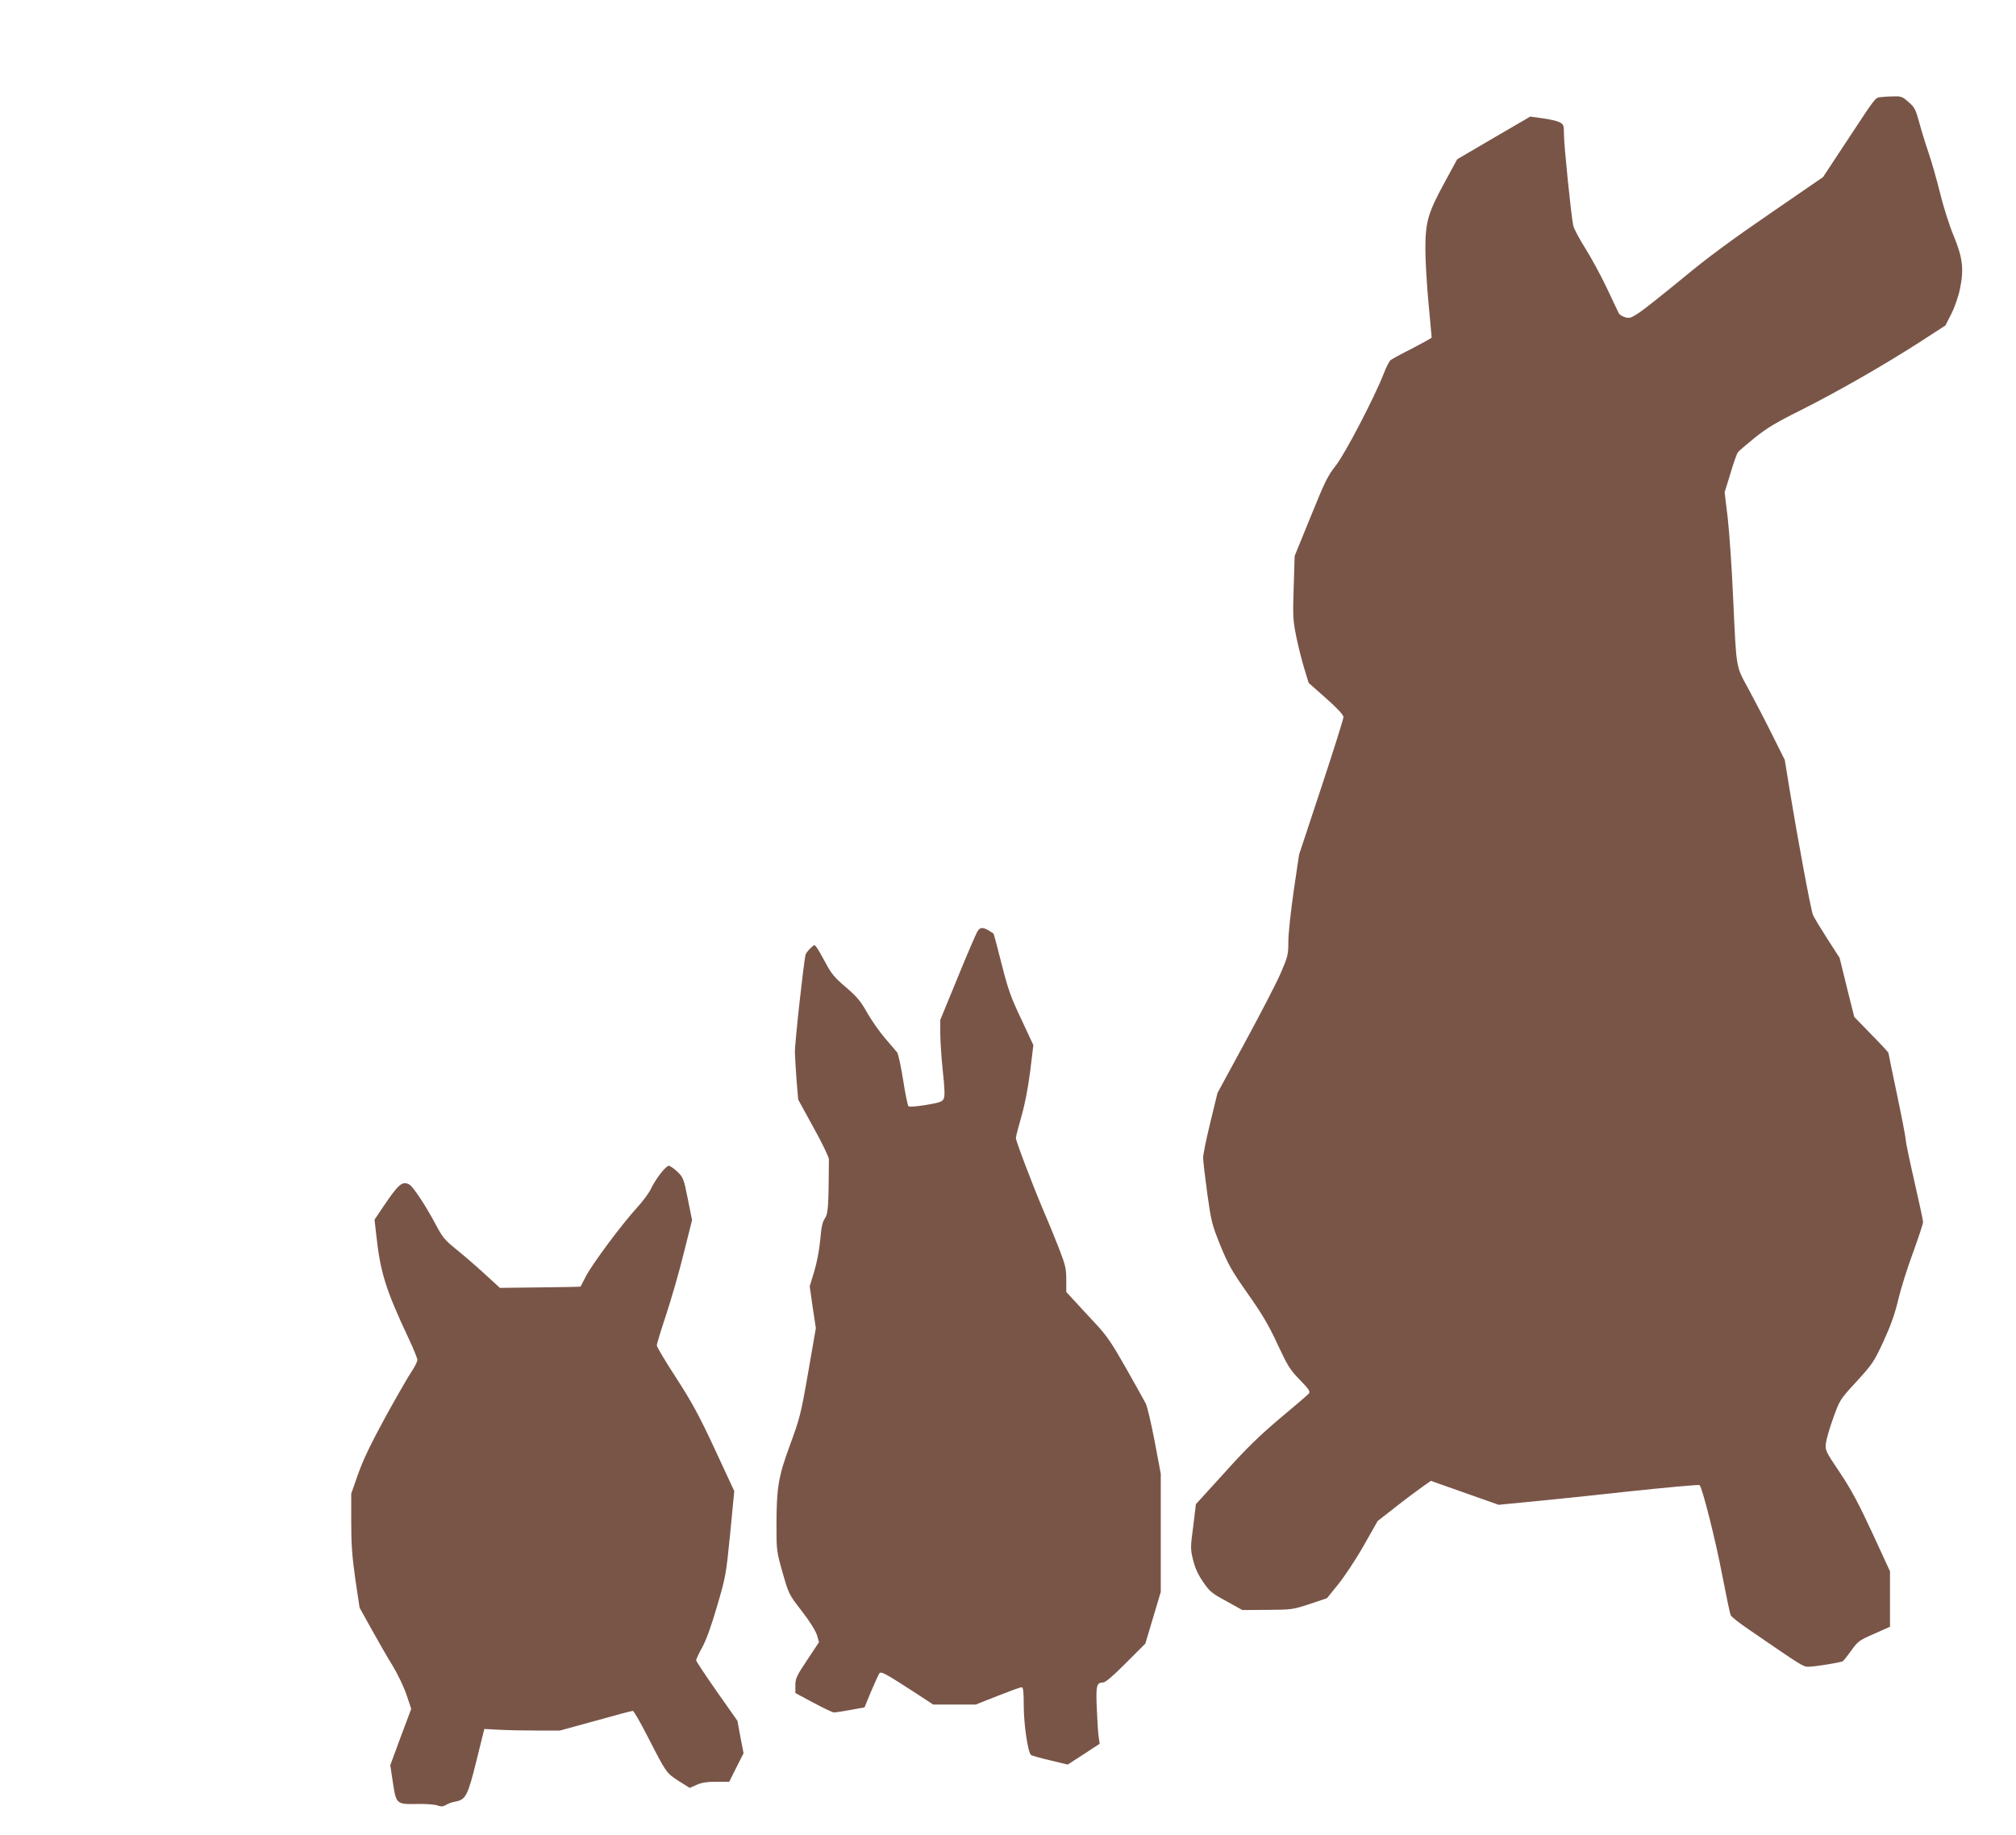
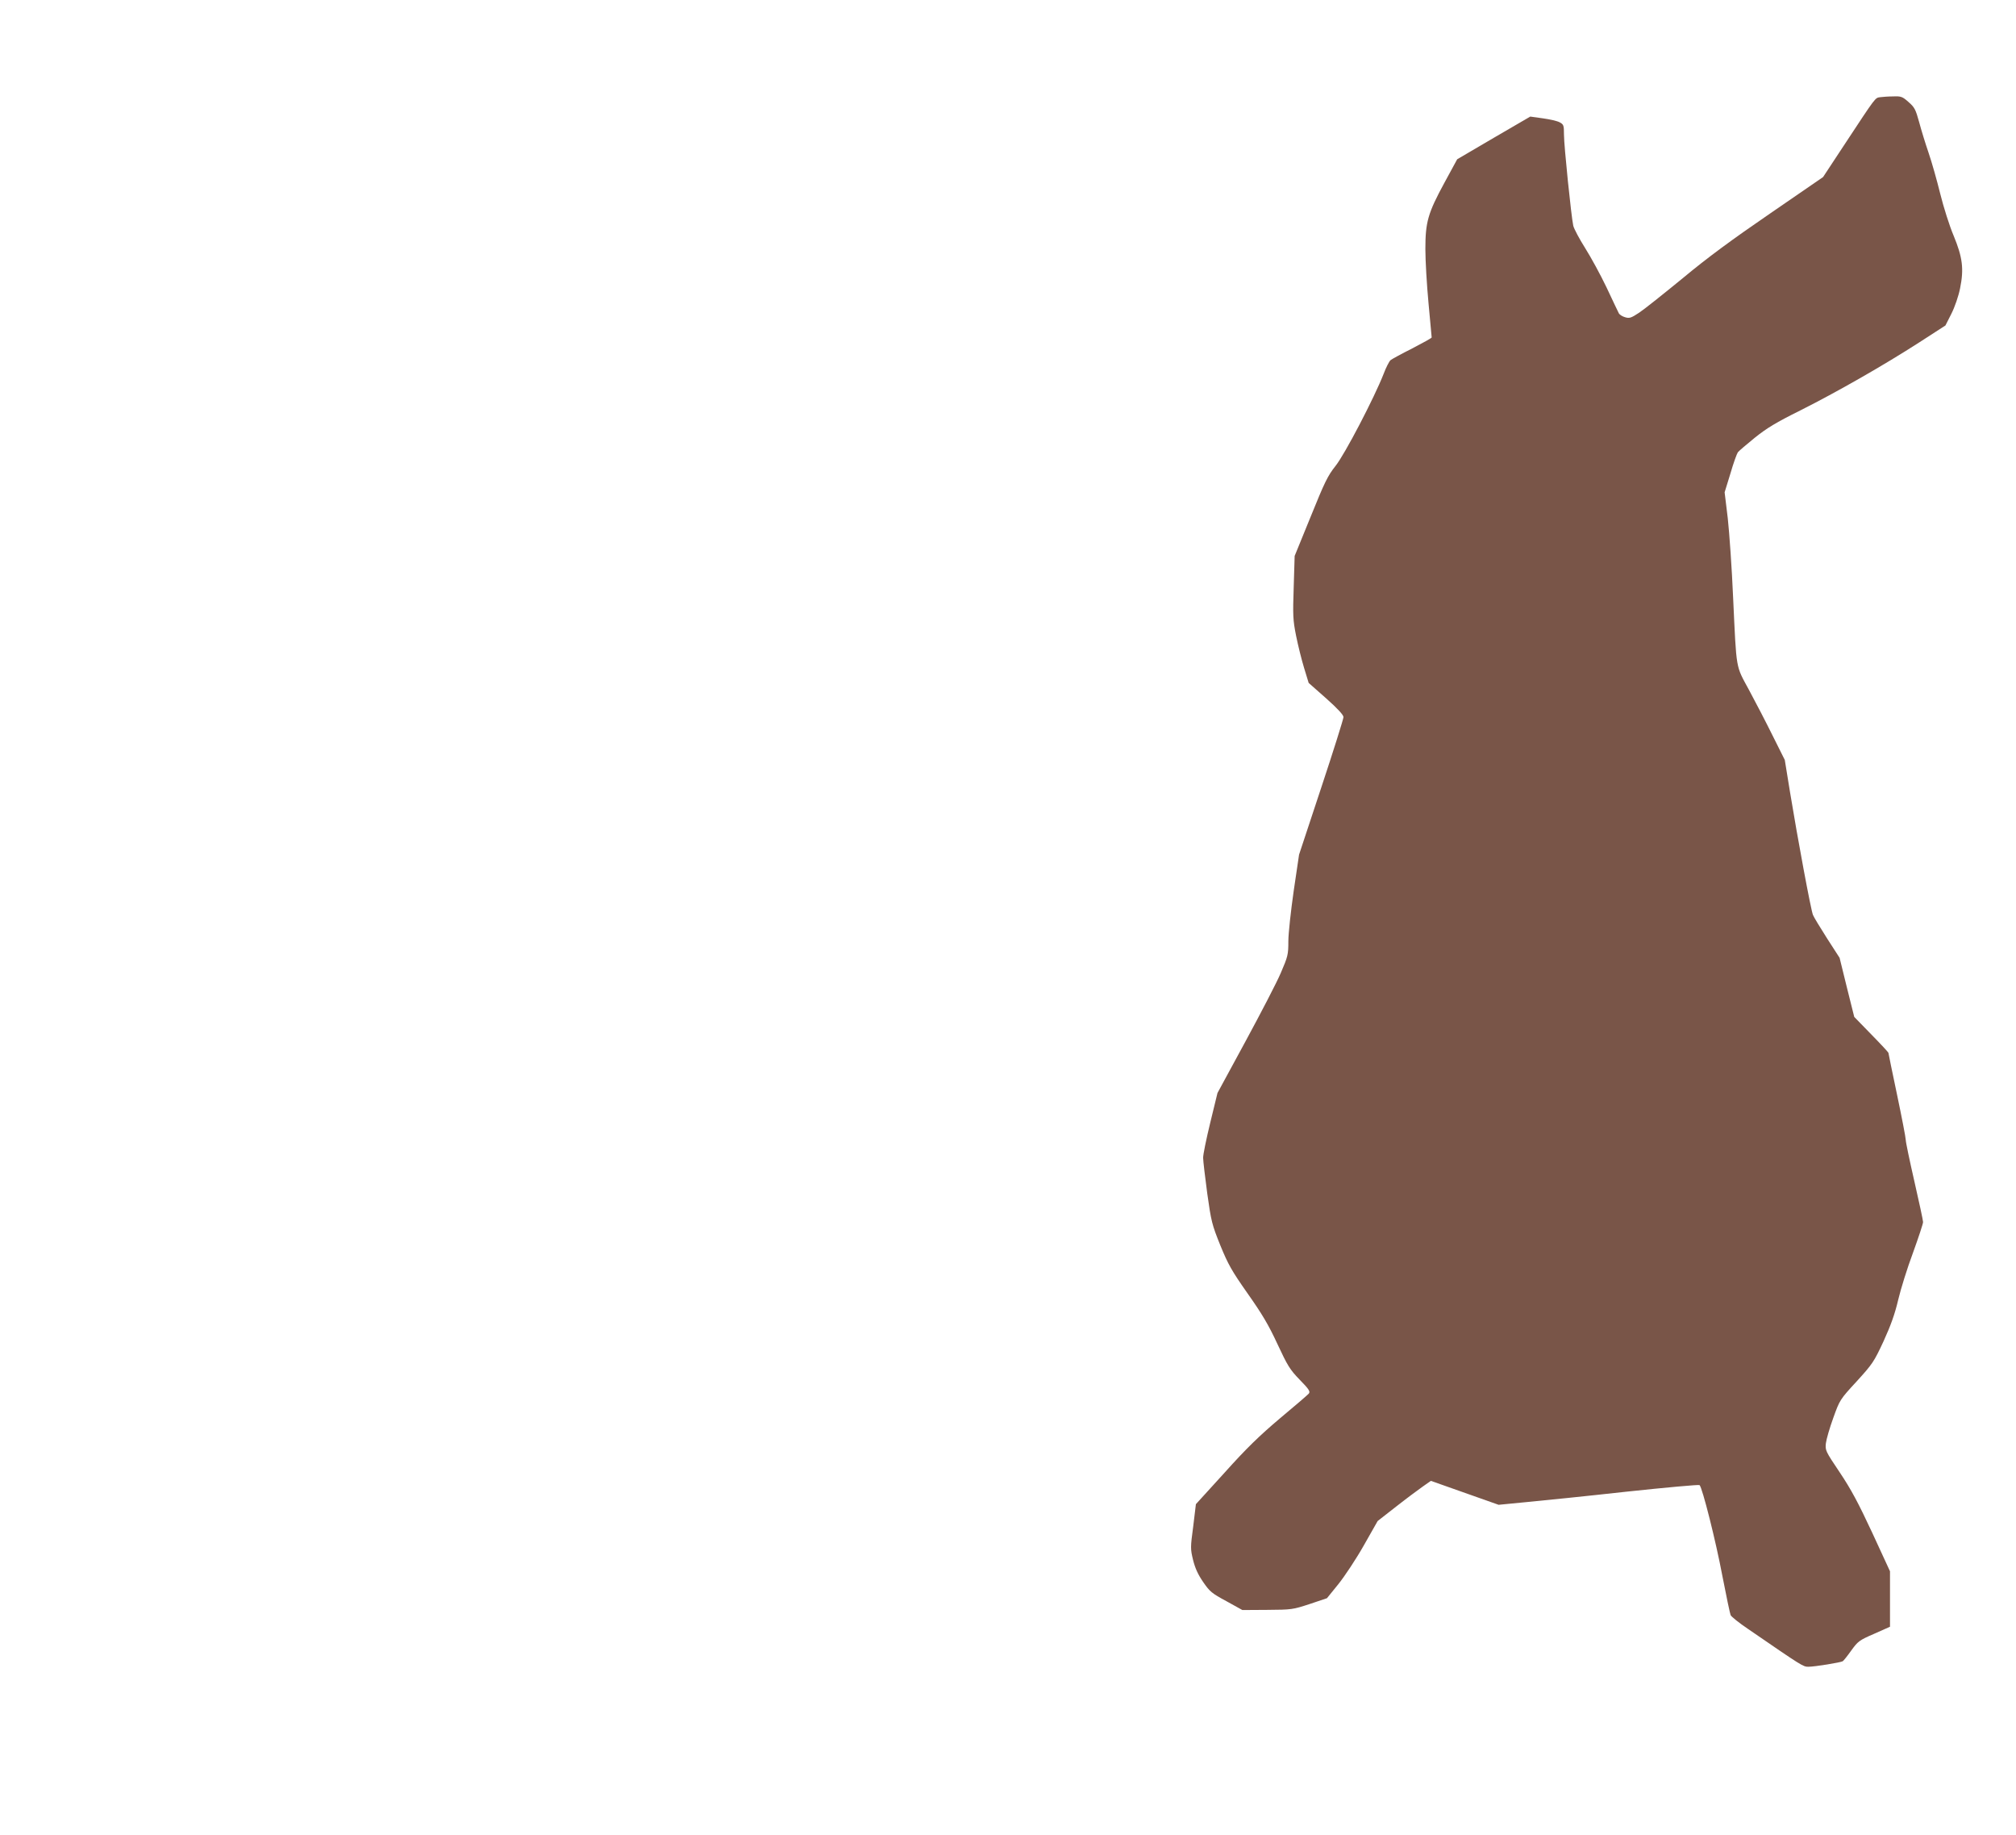
<svg xmlns="http://www.w3.org/2000/svg" version="1.0" width="1280pt" height="1165pt" viewBox="0 0 1280 1165" preserveAspectRatio="xMidYMid meet">
  <g transform="translate(0,1165) scale(0.1,-0.1)" fill="#795548" stroke="none">
    <path d="M11937 11033 c-32 -5 -24 6 -221 -293 l-141 -214 -336 -231 c-241 -165 -399 -281 -555 -411 -121 -99 -245 -198 -277 -219 -50 -33 -61 -37 -88 -29 -18 5 -35 16 -40 24 -4 8 -40 82 -78 164 -39 82 -101 195 -137 252 -36 57 -70 121 -75 141 -13 60 -59 508 -59 578 0 60 -2 65 -28 79 -15 8 -63 19 -107 25 l-79 11 -232 -135 -232 -136 -80 -147 c-106 -195 -122 -251 -122 -423 0 -74 9 -228 20 -344 11 -115 20 -213 20 -217 0 -4 -55 -34 -122 -69 -68 -34 -130 -68 -139 -75 -9 -8 -29 -47 -44 -87 -59 -151 -246 -510 -305 -584 -50 -63 -69 -102 -158 -322 l-102 -250 -6 -198 c-6 -179 -5 -208 15 -308 12 -60 35 -153 51 -205 l29 -95 111 -98 c73 -65 110 -105 110 -119 0 -11 -63 -212 -141 -447 l-141 -426 -34 -230 c-18 -126 -34 -270 -34 -320 0 -85 -3 -96 -48 -201 -26 -61 -128 -257 -225 -436 l-177 -326 -46 -189 c-25 -103 -46 -204 -45 -223 0 -19 12 -120 26 -225 25 -179 30 -198 83 -330 50 -122 72 -161 173 -305 91 -129 133 -199 189 -320 65 -139 79 -163 142 -228 60 -61 68 -75 58 -88 -7 -8 -89 -79 -183 -157 -130 -110 -211 -188 -351 -344 l-183 -201 -17 -141 c-18 -134 -18 -143 -1 -213 13 -52 31 -92 64 -140 42 -61 55 -72 148 -122 l101 -56 159 1 c154 1 161 2 268 37 l110 37 73 90 c40 50 113 160 161 245 l88 155 119 93 c65 51 142 108 169 127 l50 35 215 -76 215 -76 175 17 c96 9 382 38 634 66 253 27 463 46 467 42 18 -18 103 -355 144 -573 25 -129 49 -243 53 -252 4 -10 54 -50 112 -89 345 -237 348 -239 382 -239 40 0 205 27 218 35 5 3 30 34 54 68 42 58 50 65 145 106 l101 45 0 176 0 176 -113 245 c-88 189 -135 277 -207 384 -90 134 -92 139 -87 184 3 25 24 98 47 161 41 114 42 116 148 231 101 111 110 124 171 255 46 101 72 173 93 263 16 68 58 203 94 299 35 97 64 184 64 195 0 10 -25 126 -55 257 -30 131 -55 250 -55 264 0 14 -25 143 -55 286 -30 143 -55 263 -55 267 0 3 -49 56 -109 117 l-108 111 -47 188 -46 187 -80 124 c-44 69 -84 135 -89 148 -13 29 -99 494 -145 775 l-34 209 -77 154 c-42 85 -110 216 -150 290 -86 159 -79 118 -101 585 -8 187 -24 414 -34 505 l-20 165 37 120 c19 66 41 126 47 134 6 8 54 49 107 92 76 61 135 97 290 174 229 115 529 286 757 433 l164 106 38 75 c22 44 45 111 55 161 25 123 16 196 -41 334 -26 61 -64 181 -85 266 -21 85 -54 202 -74 260 -20 58 -47 146 -60 195 -22 80 -29 94 -67 127 -39 35 -48 38 -98 36 -30 0 -68 -3 -83 -5z" />
-     <path d="M6206 5738 c-8 -13 -65 -144 -125 -292 l-111 -270 0 -85 c0 -47 7 -154 16 -239 12 -109 14 -159 6 -176 -9 -19 -24 -25 -113 -40 -61 -10 -106 -13 -111 -8 -5 5 -21 81 -34 168 -14 87 -31 165 -38 174 -7 8 -42 49 -77 90 -36 42 -87 115 -114 163 -41 73 -64 100 -135 161 -71 60 -92 86 -127 152 -23 43 -49 88 -57 99 -14 20 -15 20 -40 -4 -14 -13 -28 -31 -31 -40 -11 -38 -69 -562 -68 -621 1 -36 6 -118 11 -183 l10 -117 97 -177 c54 -97 98 -188 98 -202 -2 -301 -5 -345 -25 -374 -16 -23 -23 -54 -30 -136 -6 -65 -21 -143 -38 -201 l-29 -95 19 -133 20 -133 -49 -282 c-46 -265 -54 -293 -115 -459 -75 -203 -86 -272 -86 -520 0 -148 1 -157 39 -291 39 -136 40 -138 122 -244 50 -64 87 -124 96 -152 l13 -45 -75 -113 c-68 -102 -75 -118 -75 -161 l0 -49 114 -61 c63 -34 122 -62 131 -62 10 0 57 7 105 16 l89 16 42 102 c24 55 47 107 52 114 11 14 33 3 220 -118 l122 -80 135 0 135 0 139 55 c76 30 145 55 152 55 11 0 14 -26 14 -122 1 -119 26 -289 46 -308 5 -4 60 -20 121 -34 l112 -27 102 66 101 66 -6 42 c-4 23 -9 104 -12 180 -7 147 -2 167 40 167 14 0 64 42 145 124 l123 123 49 164 49 164 0 375 0 375 -39 207 c-22 114 -47 222 -57 240 -9 18 -66 119 -125 224 -92 162 -122 206 -196 285 -49 52 -109 118 -135 146 l-48 52 0 78 c0 70 -5 92 -48 203 -27 69 -74 184 -105 255 -65 154 -167 422 -167 442 0 8 16 69 35 136 23 80 42 180 56 288 l20 165 -77 165 c-67 141 -84 190 -125 352 -26 104 -49 189 -51 191 -63 43 -82 45 -102 14z" />
-     <path d="M4191 4197 c-22 -29 -49 -72 -59 -95 -11 -24 -52 -80 -93 -124 -98 -108 -283 -358 -321 -433 -17 -33 -31 -61 -32 -62 -1 -1 -117 -4 -257 -5 l-255 -3 -95 87 c-52 48 -132 117 -179 155 -77 62 -90 78 -135 163 -61 115 -142 238 -166 251 -45 24 -68 4 -168 -144 l-53 -79 12 -106 c25 -229 60 -341 205 -649 30 -64 55 -125 55 -135 0 -11 -17 -45 -38 -76 -21 -31 -95 -160 -165 -287 -90 -165 -139 -266 -172 -358 l-45 -128 0 -181 c0 -143 6 -219 26 -362 l27 -181 75 -135 c41 -74 101 -179 134 -232 33 -54 72 -136 89 -186 l30 -89 -67 -179 -66 -179 17 -113 c21 -135 22 -136 159 -133 49 1 104 -3 122 -9 26 -9 38 -8 56 3 13 8 39 18 59 21 66 12 79 37 134 259 l50 202 95 -5 c52 -3 160 -5 240 -5 l145 0 226 62 c124 35 231 63 237 63 6 0 49 -75 96 -167 116 -226 116 -227 195 -278 l70 -44 43 19 c31 14 65 20 125 20 l83 0 45 90 46 91 -20 103 -19 103 -131 186 c-72 103 -131 192 -131 198 0 6 17 44 39 83 25 45 59 140 94 261 54 184 57 198 83 460 l26 270 -123 265 c-101 217 -146 299 -246 454 -68 104 -123 197 -123 206 0 8 26 94 58 190 32 96 83 272 112 390 l54 215 -27 135 c-26 130 -29 136 -67 173 -21 20 -46 37 -54 37 -9 0 -33 -24 -55 -53z" />
  </g>
</svg>